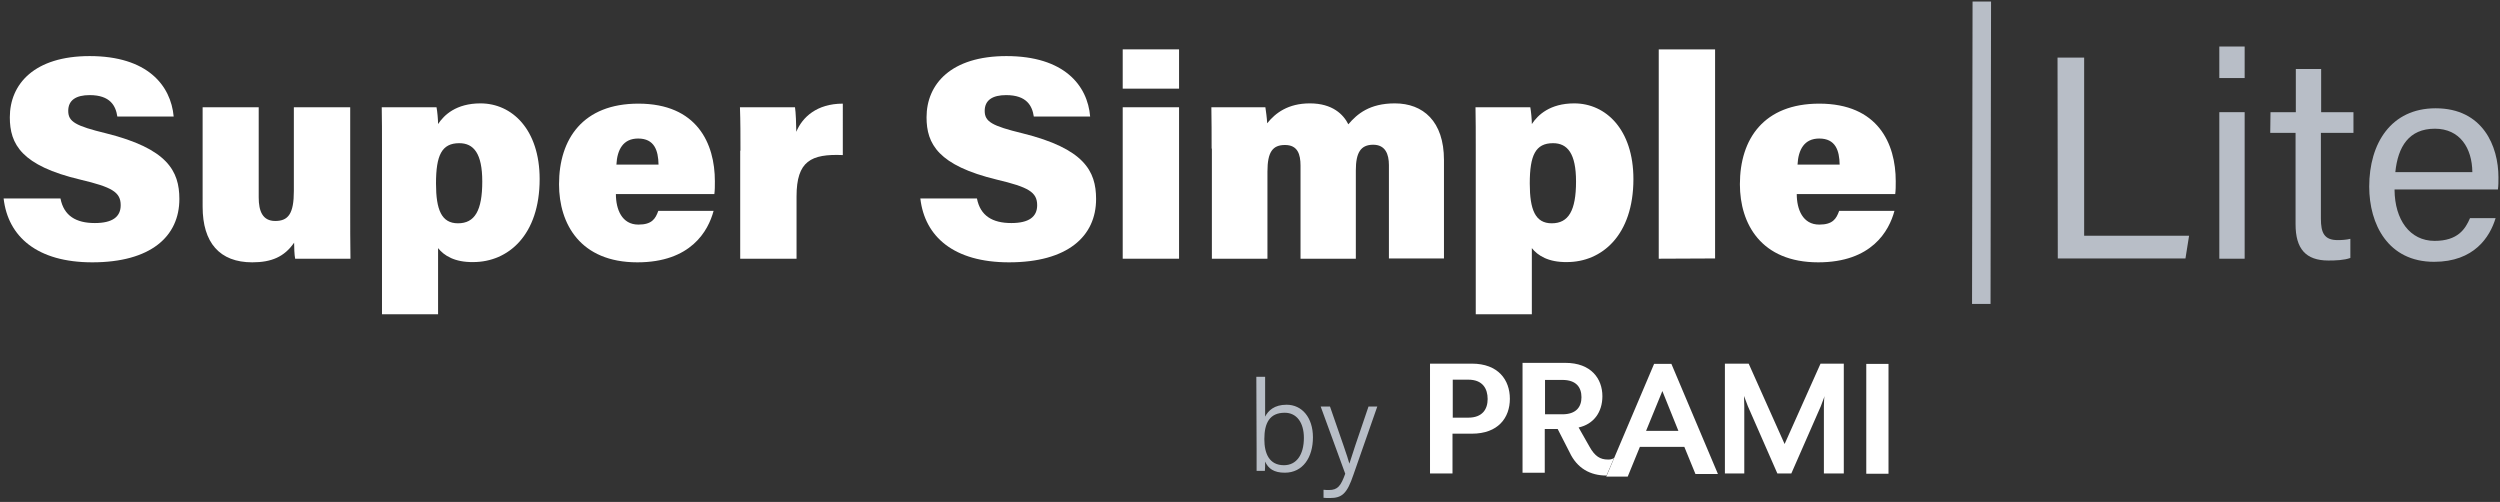
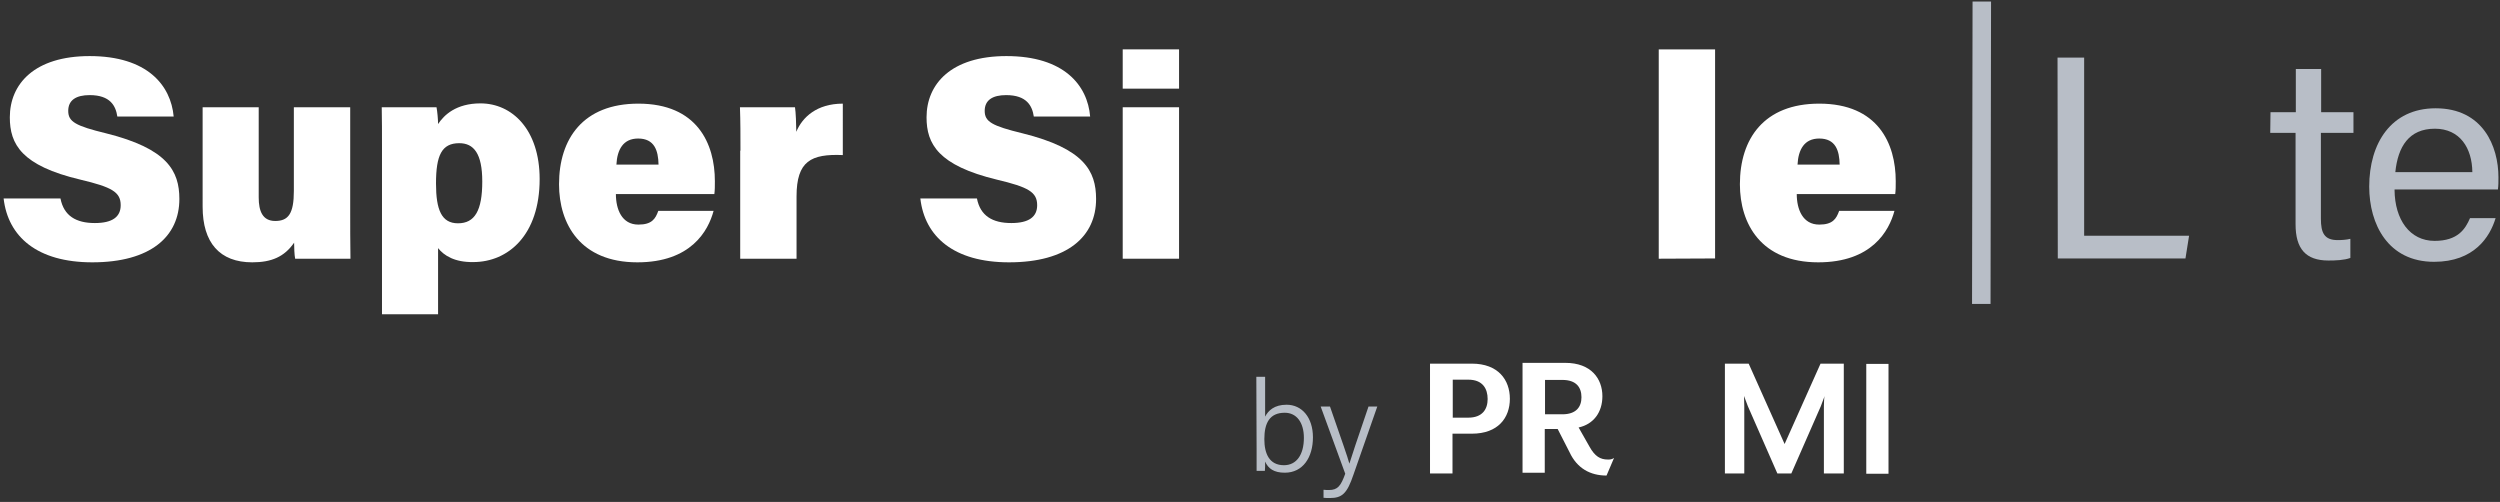
<svg xmlns="http://www.w3.org/2000/svg" version="1.1" id="Layer_1" x="0px" y="0px" viewBox="0 0 967.3 194.2" style="enable-background:new 0 0 967.3 194.2;" xml:space="preserve">
  <rect x="0" y="0" width="967.3" height="194.2" fill="#333333" stroke="none" />
  <style type="text/css">
	.st0{fill:#FFFFFF;}
	.st1{fill:#B8BEC7;}
	.st2{fill:none;stroke:#B8BEC7;stroke-width:7.155;stroke-miterlimit:10;}
</style>
  <g>
    <path class="st0" d="M569.5,140.7h-16.2v42.5h8.7v-15.4h7.5c10.2,0,14.7-6.2,14.7-13.5S579.7,140.7,569.5,140.7z M568.1,161.6h-6   v-14.7h6c5.6,0,7.5,3.5,7.5,7.5C575.6,158.3,573.6,161.6,568.1,161.6z" />
    <path class="st0" d="M622.1,177.8c-2.9,0-5-1.2-7.1-5l-4.2-7.4c5.9-1.3,9.2-6,9.2-12.1c0-6.8-4.4-12.9-14.3-12.9h-16.6v42.5h8.6   V166h5l4.6,9l0,0c2.9,6.2,8,9,14.3,9l2.9-6.8C623.6,177.8,622.9,177.8,622.1,177.8z M604.5,160.3h-6.7V147h6.7   c5.4,0,7.4,2.9,7.4,6.7S609.8,160.3,604.5,160.3z" />
-     <path class="st0" d="M646.7,140.8H640l0,0l-18.5,43.6h8.3l4.7-11.5h17.2l4.3,10.5h8.7L646.7,140.8z M636.9,166.7l6.3-15.4l6.2,15.4   H636.9z" />
    <path class="st0" d="M705.7,183.2v-26c0-0.9,0.1-3.8,0.3-4l-1.5,4l-11.4,26h-5.4l-11.4-26c-0.4-0.9-1.3-3.6-1.5-4   c0,0.1,0.1,3.1,0.1,4v26h-7.5v-42.5h9.2l13.9,31.1l13.9-31.1h9v42.5H705.7L705.7,183.2z" />
    <path class="st0" d="M722.1,140.8h8.6v42.5h-8.6V140.8z" />
  </g>
  <g>
    <path class="st1" d="M486.1,145.8h3.4v15.4c1.2-2.3,3.5-4.6,8.3-4.6c6,0,10.2,5,10.2,12.6c0,7.8-3.9,13.7-10.9,13.7   c-4.2,0-6.4-1.6-7.6-4.3c0,1.5,0,2.9-0.1,3.6h-3.2c0-2.8,0-5.6,0-8.4L486.1,145.8L486.1,145.8z M504.5,169.4c0-5.9-2.8-9.7-7.4-9.7   c-5.8,0-7.9,3.9-7.9,10.2c0,5.6,1.9,10.1,7.6,10.1C501.6,180,504.5,176,504.5,169.4z" />
    <path class="st1" d="M514.6,157.3c4.6,13.3,6.8,19.4,7.5,22.1l0,0c0.9-2.9,2.8-8.7,7.4-22.1h3.4l-9.2,26.3   c-2.5,7.4-4.4,9.1-9.2,9.1c-0.8,0-1.6,0-2.4-0.1v-3.1c0.7,0.1,1.5,0.1,2.1,0.1c3.4,0,4.6-1.6,6.3-6.3l-9.5-26   C510.9,157.3,514.6,157.3,514.6,157.3z" />
  </g>
  <g>
    <path class="st0" d="M23.4,76.8c1.3,6.7,6,9.5,13.3,9.5c6.8,0,10-2.4,10-6.9c0-5.1-3.4-7-15.6-9.9C8.3,64.1,3.8,55.8,3.8,45.4   c0-12.9,9.5-23.7,30.9-23.7C57,21.7,66.1,33,67.2,45.1H45.4c-0.6-4.1-2.7-8.3-10.7-8.3c-5.2,0-8.3,1.9-8.3,6.1s2.8,5.8,14.7,8.7   C64.7,57.5,69.4,66.1,69.4,77c0,14.5-11.1,24.5-33.7,24.5c-21.3,0-32.6-9.9-34.3-24.7H23.4z" />
    <path class="st0" d="M135.5,81.4c0,5.2,0,13.1,0.1,18.7h-21.4c-0.3-1.4-0.4-4.6-0.4-6.2c-3.8,5.5-8.8,7.6-16.2,7.6   c-12.6,0-19.2-7.6-19.2-21.5V41.5h21.7v34.9c0,5.3,1.5,9.1,6.4,9.1c5.1,0,7.2-2.9,7.2-11.6V41.5h21.8V81.4z" />
    <path class="st0" d="M169.5,96v25.6h-21.7V57.3c0-5.3,0-11.7-0.1-15.8h21.2c0.3,1.5,0.6,4.8,0.6,6.5c2.3-3.5,7-8,16.4-8   c12.3,0,22.9,10.2,22.9,29.3c0,21.7-12.2,32.1-25.7,32.1C175.9,101.5,171.8,98.9,169.5,96z M186.6,70.2c0-10.8-3.3-14.8-8.9-14.8   c-6.8,0-9,4.7-9,15.6c0,10.1,2.1,15.4,8.5,15.4C183.7,86.4,186.6,81.5,186.6,70.2z" />
    <path class="st0" d="M238.3,75.1c0,5.9,2.3,11.8,8.7,11.8c5.2,0,6.6-2.2,7.7-5.3h21.4c-2.1,7.8-8.8,19.9-29.5,19.9   c-22.1,0-30.3-14.9-30.3-30.2c0-17.6,9.3-31.2,30.7-31.2c22.7,0,29.6,15.4,29.6,30c0,2,0,3.4-0.2,5   C276.4,75.1,238.3,75.1,238.3,75.1z M254.8,63.7c-0.1-5.5-1.6-10.1-7.9-10.1c-5.8,0-8.1,4.3-8.4,10.1   C238.5,63.7,254.8,63.7,254.8,63.7z" />
    <path class="st0" d="M286.5,58.3c0-5.6,0-11.6-0.2-16.8h21.3c0.3,1.8,0.5,6.9,0.5,9.5c2.3-5.6,7.9-10.9,18-10.9V60   c-12.3-0.5-17.9,2.3-17.9,16v24.1h-21.8V58.3H286.5z" />
    <path class="st0" d="M378,76.8c1.3,6.7,6,9.5,13.3,9.5c6.8,0,10-2.4,10-6.9c0-5.1-3.4-7-15.6-9.9C363,64,358.5,55.7,358.5,45.4   c0-12.9,9.5-23.7,30.9-23.7c22.3,0,31.4,11.3,32.4,23.4H400c-0.6-4.1-2.7-8.3-10.7-8.3c-5.2,0-8.3,1.9-8.3,6.1s2.8,5.8,14.7,8.7   c23.7,5.9,28.4,14.5,28.4,25.4c0,14.5-11.1,24.5-33.7,24.5c-21.3,0-32.6-9.9-34.3-24.7H378z" />
    <path class="st0" d="M434.4,19.1h21.8v15.2h-21.8V19.1z M434.4,41.5h21.8v58.6h-21.8V41.5z" />
-     <path class="st0" d="M468.8,57.5c0-5.4,0-11-0.1-16h20.9c0.2,1.3,0.6,4.2,0.7,6.2c3.2-4,8.1-7.7,16.5-7.7c8.8,0,13,4.3,14.9,8.1   c3.4-4,8.2-8.1,18-8.1c10.9,0,19,6.9,19,21.9V100h-21.3V63.9c0-4.3-1.4-7.9-6.1-7.9c-4.9,0-6.7,3.2-6.7,9.9v34.2h-21.4v-36   c0-4.4-1.1-8-6-8c-4.8,0-6.8,2.7-6.8,10.3v33.7h-21.5V57.5H468.8z" />
-     <path class="st0" d="M592.7,96v25.6H571V57.3c0-5.3,0-11.7-0.1-15.8h21.2c0.3,1.5,0.6,4.8,0.6,6.5c2.3-3.5,7-8,16.4-8   c12.3,0,22.9,10.2,22.9,29.3c0,21.7-12.2,32.1-25.7,32.1C599.1,101.5,595,98.9,592.7,96z M609.8,70.2c0-10.8-3.3-14.8-8.9-14.8   c-6.8,0-9,4.7-9,15.6c0,10.1,2.1,15.4,8.5,15.4C606.9,86.4,609.8,81.5,609.8,70.2z" />
    <path class="st0" d="M641.8,100.1v-81h21.8V100L641.8,100.1L641.8,100.1z" />
    <path class="st0" d="M695.2,75.1c0,5.9,2.3,11.8,8.7,11.8c5.2,0,6.6-2.2,7.7-5.3H733c-2.1,7.8-8.8,19.9-29.5,19.9   c-22.1,0-30.3-14.9-30.3-30.2c0-17.6,9.3-31.2,30.7-31.2c22.7,0,29.6,15.4,29.6,30c0,2,0,3.4-0.2,5   C733.3,75.1,695.2,75.1,695.2,75.1z M711.8,63.7c-0.1-5.5-1.6-10.1-7.9-10.1c-5.8,0-8.1,4.3-8.4,10.1   C695.5,63.7,711.8,63.7,711.8,63.7z" />
    <path class="st1" d="M796.1,22.3h10.3v68.9H847l-1.4,8.8h-49.4L796.1,22.3L796.1,22.3z" />
-     <path class="st1" d="M858.7,18h9.8v12.2h-9.8V18z M858.7,43.4h9.8v56.7h-9.8V43.4z" />
    <path class="st1" d="M878.5,43.4h9.8V26.7h9.8v16.7h12.5v8H898v33.2c0,5.5,1.3,8.3,6.5,8.3c1.4,0,3.4-0.1,4.9-0.5v7.4   c-2.4,0.9-5.8,1-8.5,1c-8.8,0-12.7-4.6-12.7-14V51.4h-9.8L878.5,43.4L878.5,43.4z" />
    <path class="st1" d="M926.5,73.5c0.1,11.5,5.9,19.7,15.5,19.7c9,0,11.9-4.6,13.7-8.8h9.9c-2.2,7.3-8.3,16.9-23.8,16.9   c-17.8,0-25.1-14.5-25.1-29.1c0-16.8,8.5-30.3,25.7-30.3c18.3,0,24.3,14.7,24.3,26.7c0,1.7,0,3.2-0.2,4.7h-40V73.5z M956.6,66.6   c-0.1-9.3-4.8-16.8-14.5-16.8c-10,0-14.3,6.9-15.3,16.8H956.6z" />
  </g>
  <line class="st2" x1="766.8" y1="0.6" x2="766.6" y2="117.6" />
</svg>